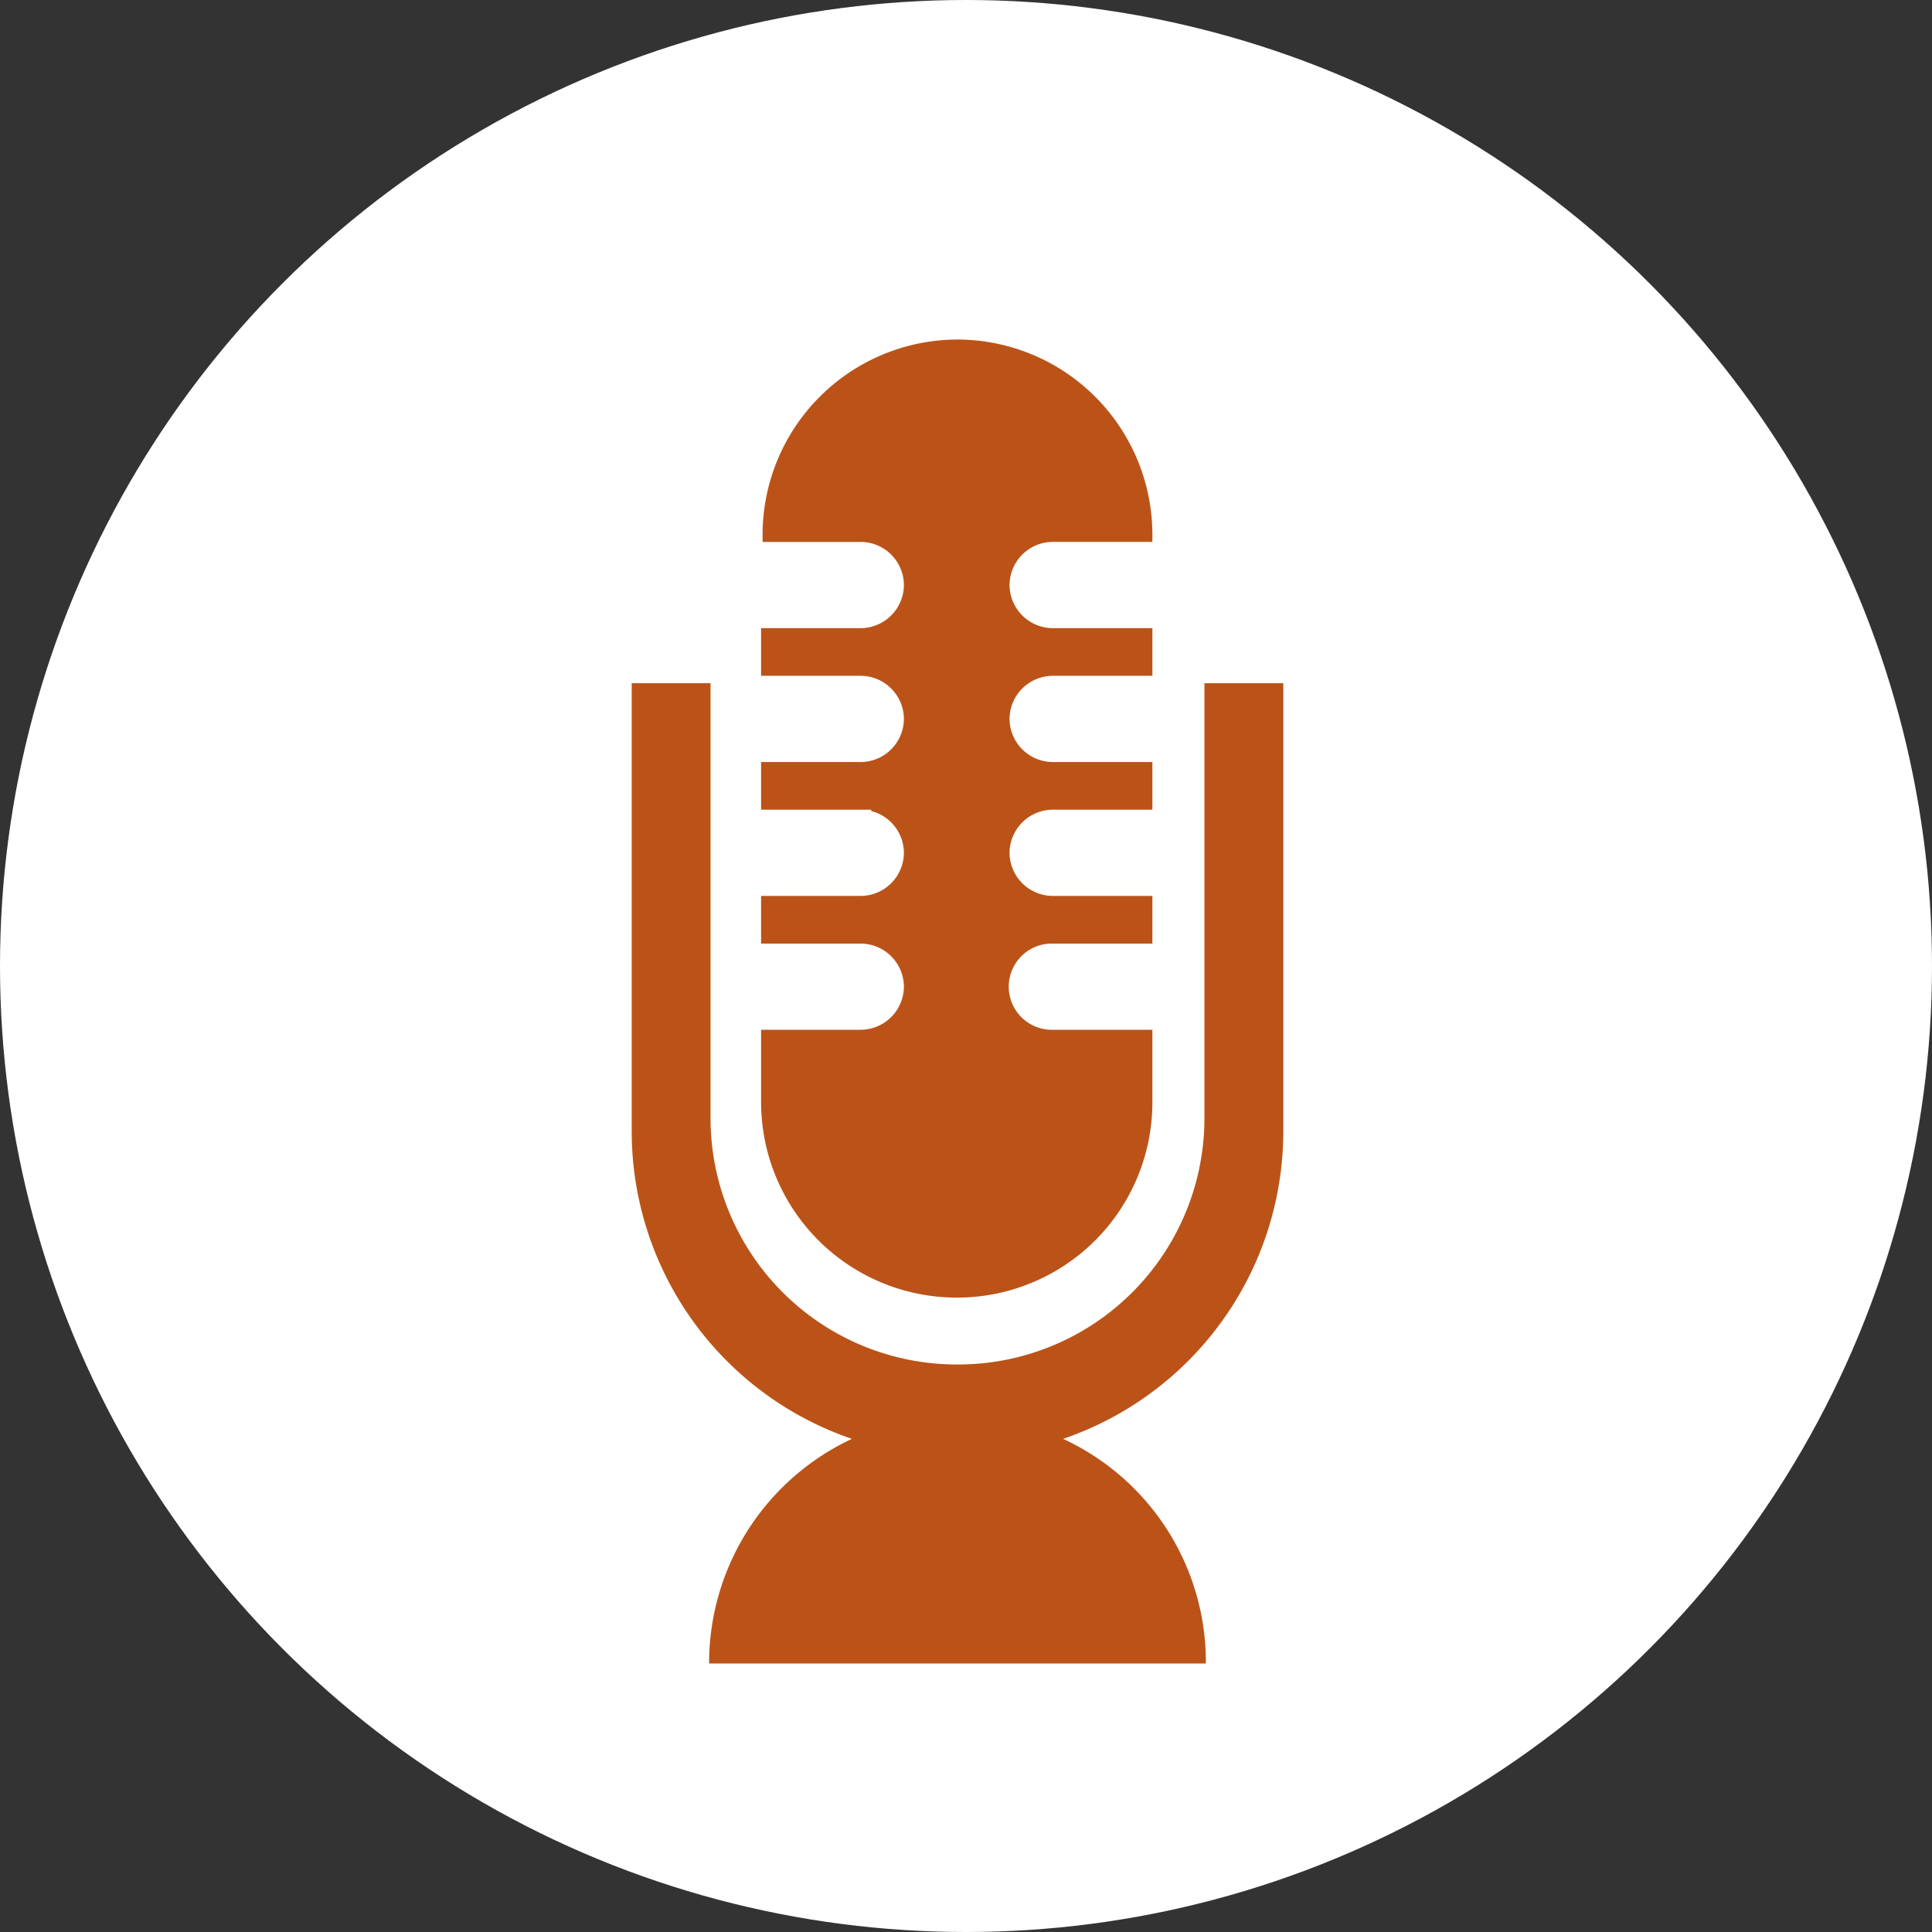
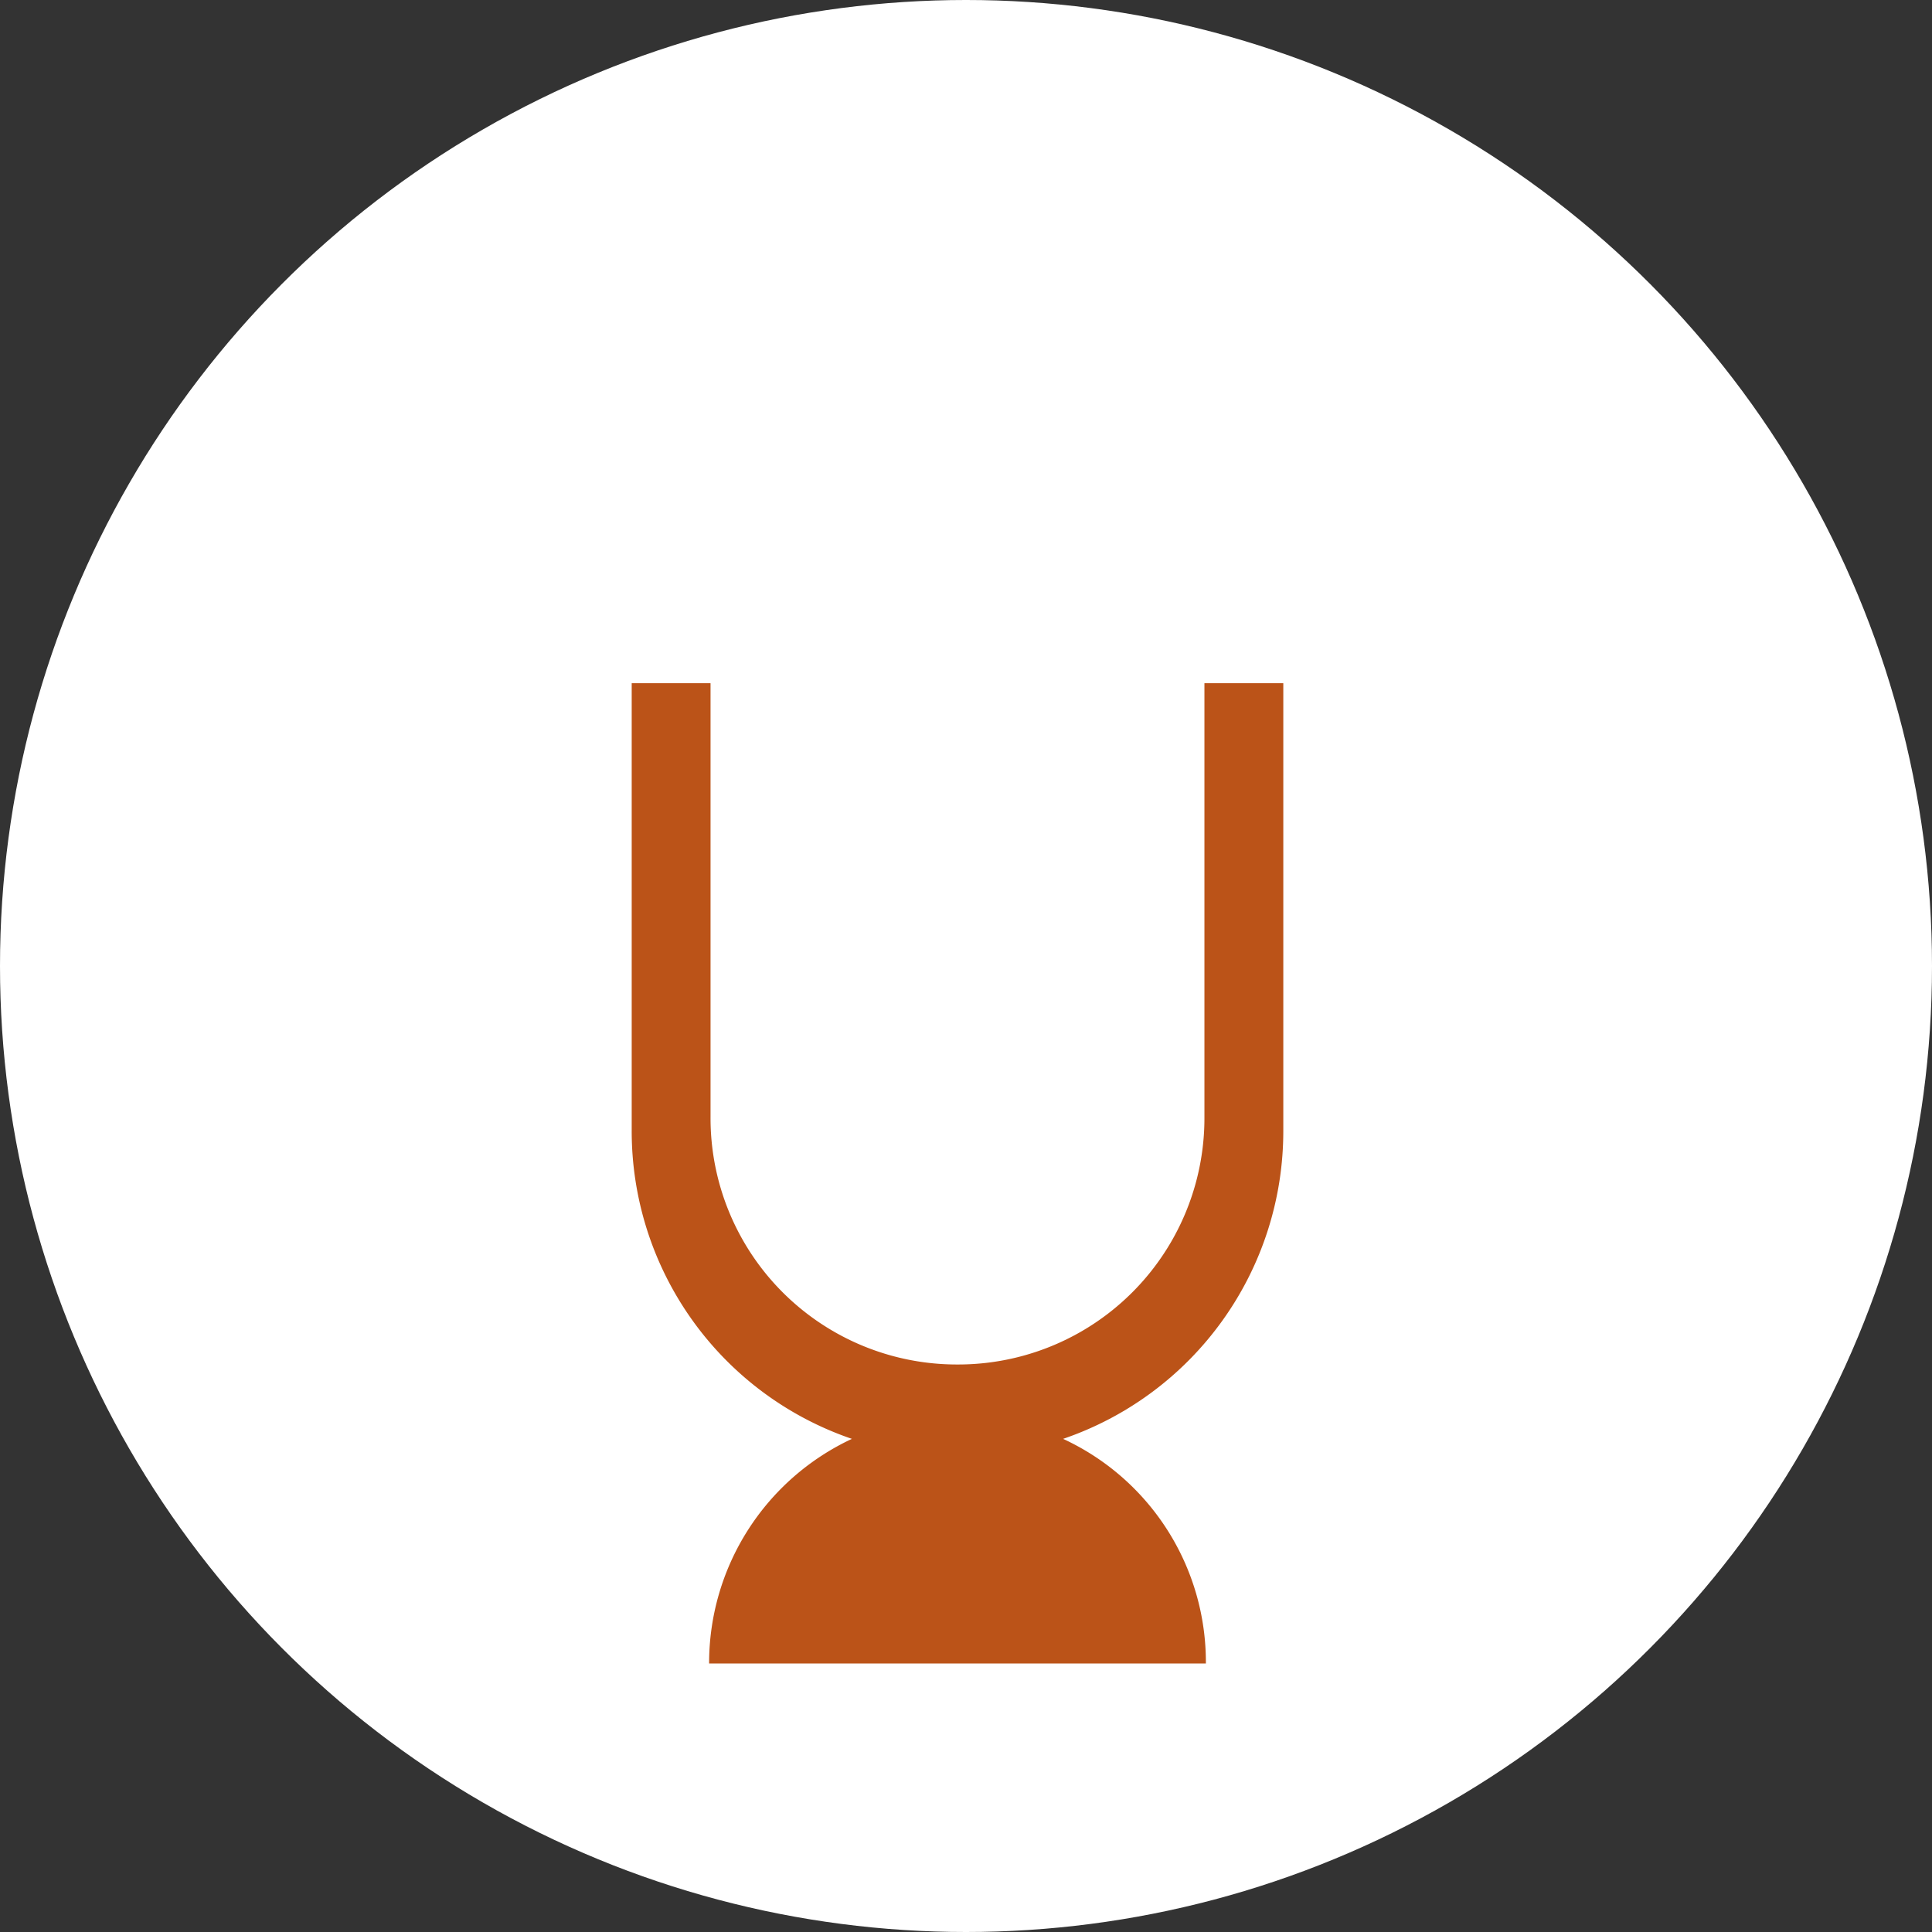
<svg xmlns="http://www.w3.org/2000/svg" width="93" height="93" viewBox="0 0 93 93">
  <rect x="0" y="0" width="93" height="93" fill="#333333" stroke="none" />
  <g id="Groupe_389" data-name="Groupe 389" transform="translate(-464 -3069)">
    <circle id="Ellipse_15" data-name="Ellipse 15" cx="46.5" cy="46.5" r="46.5" transform="translate(464 3069)" fill="#fff" />
    <g id="Micro" transform="translate(494.408 3084.845)">
      <g id="Groupe_291" data-name="Groupe 291" transform="translate(5.728 0)">
        <path id="Tracé_37" data-name="Tracé 37" d="M4.312,20.411a9.9,9.9,0,0,0,9.882-9.882V6.519h-5.3a1.575,1.575,0,1,1,0-3.149h5.3V.076h-5.3A1.59,1.59,0,0,1,7.318-1.5,1.59,1.59,0,0,1,8.894-3.075h5.3V-6.369h-5.3A1.59,1.59,0,0,1,7.318-7.945,1.59,1.59,0,0,1,8.894-9.52h5.3v-3.294h-5.3A1.59,1.59,0,0,1,7.318-14.39a1.59,1.59,0,0,1,1.576-1.576h5.3v-.859a9.9,9.9,0,0,0-9.882-9.882A9.9,9.9,0,0,0-5.57-16.824v.859l5.228,0A1.589,1.589,0,0,1,1.233-14.39,1.59,1.59,0,0,1-.342-12.814h-5.3V-9.52h5.3A1.59,1.59,0,0,1,1.233-7.945,1.59,1.59,0,0,1-.342-6.369h-5.3v3.294h5.3A1.59,1.59,0,0,1,1.233-1.5,1.59,1.59,0,0,1-.342.076h-5.3V3.37h5.3A1.589,1.589,0,0,1,1.233,4.943,1.59,1.59,0,0,1-.342,6.519h-5.3v4.01A9.918,9.918,0,0,0,4.312,20.411Z" transform="translate(5.642 26.706)" fill="none" stroke="#fff" stroke-width="0.75" />
      </g>
      <g id="Groupe_292" data-name="Groupe 292" transform="translate(5.728 0)">
-         <path id="Tracé_38" data-name="Tracé 38" d="M4.312,20.411a9.9,9.9,0,0,0,9.882-9.882V6.519h-5.3a1.575,1.575,0,1,1,0-3.149h5.3V.076h-5.3A1.59,1.59,0,0,1,7.318-1.5,1.59,1.59,0,0,1,8.894-3.075h5.3V-6.369h-5.3A1.59,1.59,0,0,1,7.318-7.945,1.59,1.59,0,0,1,8.894-9.52h5.3v-3.294h-5.3A1.59,1.59,0,0,1,7.318-14.39a1.59,1.59,0,0,1,1.576-1.576h5.3v-.859a9.9,9.9,0,0,0-9.882-9.882A9.9,9.9,0,0,0-5.57-16.824v.859l5.228,0A1.589,1.589,0,0,1,1.233-14.39,1.59,1.59,0,0,1-.342-12.814h-5.3V-9.52h5.3A1.59,1.59,0,0,1,1.233-7.945,1.59,1.59,0,0,1-.342-6.369h-5.3v3.294h5.3A1.59,1.59,0,0,1,1.233-1.5,1.59,1.59,0,0,1-.342.076h-5.3V3.37h5.3A1.589,1.589,0,0,1,1.233,4.943,1.59,1.59,0,0,1-.342,6.519h-5.3v4.01a9.918,9.918,0,0,0,9.954,9.882Z" transform="translate(5.642 26.706)" fill="#bb5318" stroke="#fff" stroke-width="1" />
-       </g>
+         </g>
      <g id="Groupe_293" data-name="Groupe 293" transform="translate(0 17.043)">
        <path id="Tracé_39" data-name="Tracé 39" d="M11.943,1.551V18.879A11.856,11.856,0,0,1,.057,30.765,11.858,11.858,0,0,1-11.831,18.879V-2.029h-3.795V19.523a15.65,15.65,0,0,0,10.6,14.822A11.916,11.916,0,0,0-11.9,45.158H12.013A11.84,11.84,0,0,0,5.14,34.345a15.649,15.649,0,0,0,10.6-14.822l0-21.552H11.943Z" transform="translate(15.626 2.029)" fill="#bb5318" />
      </g>
    </g>
  </g>
</svg>